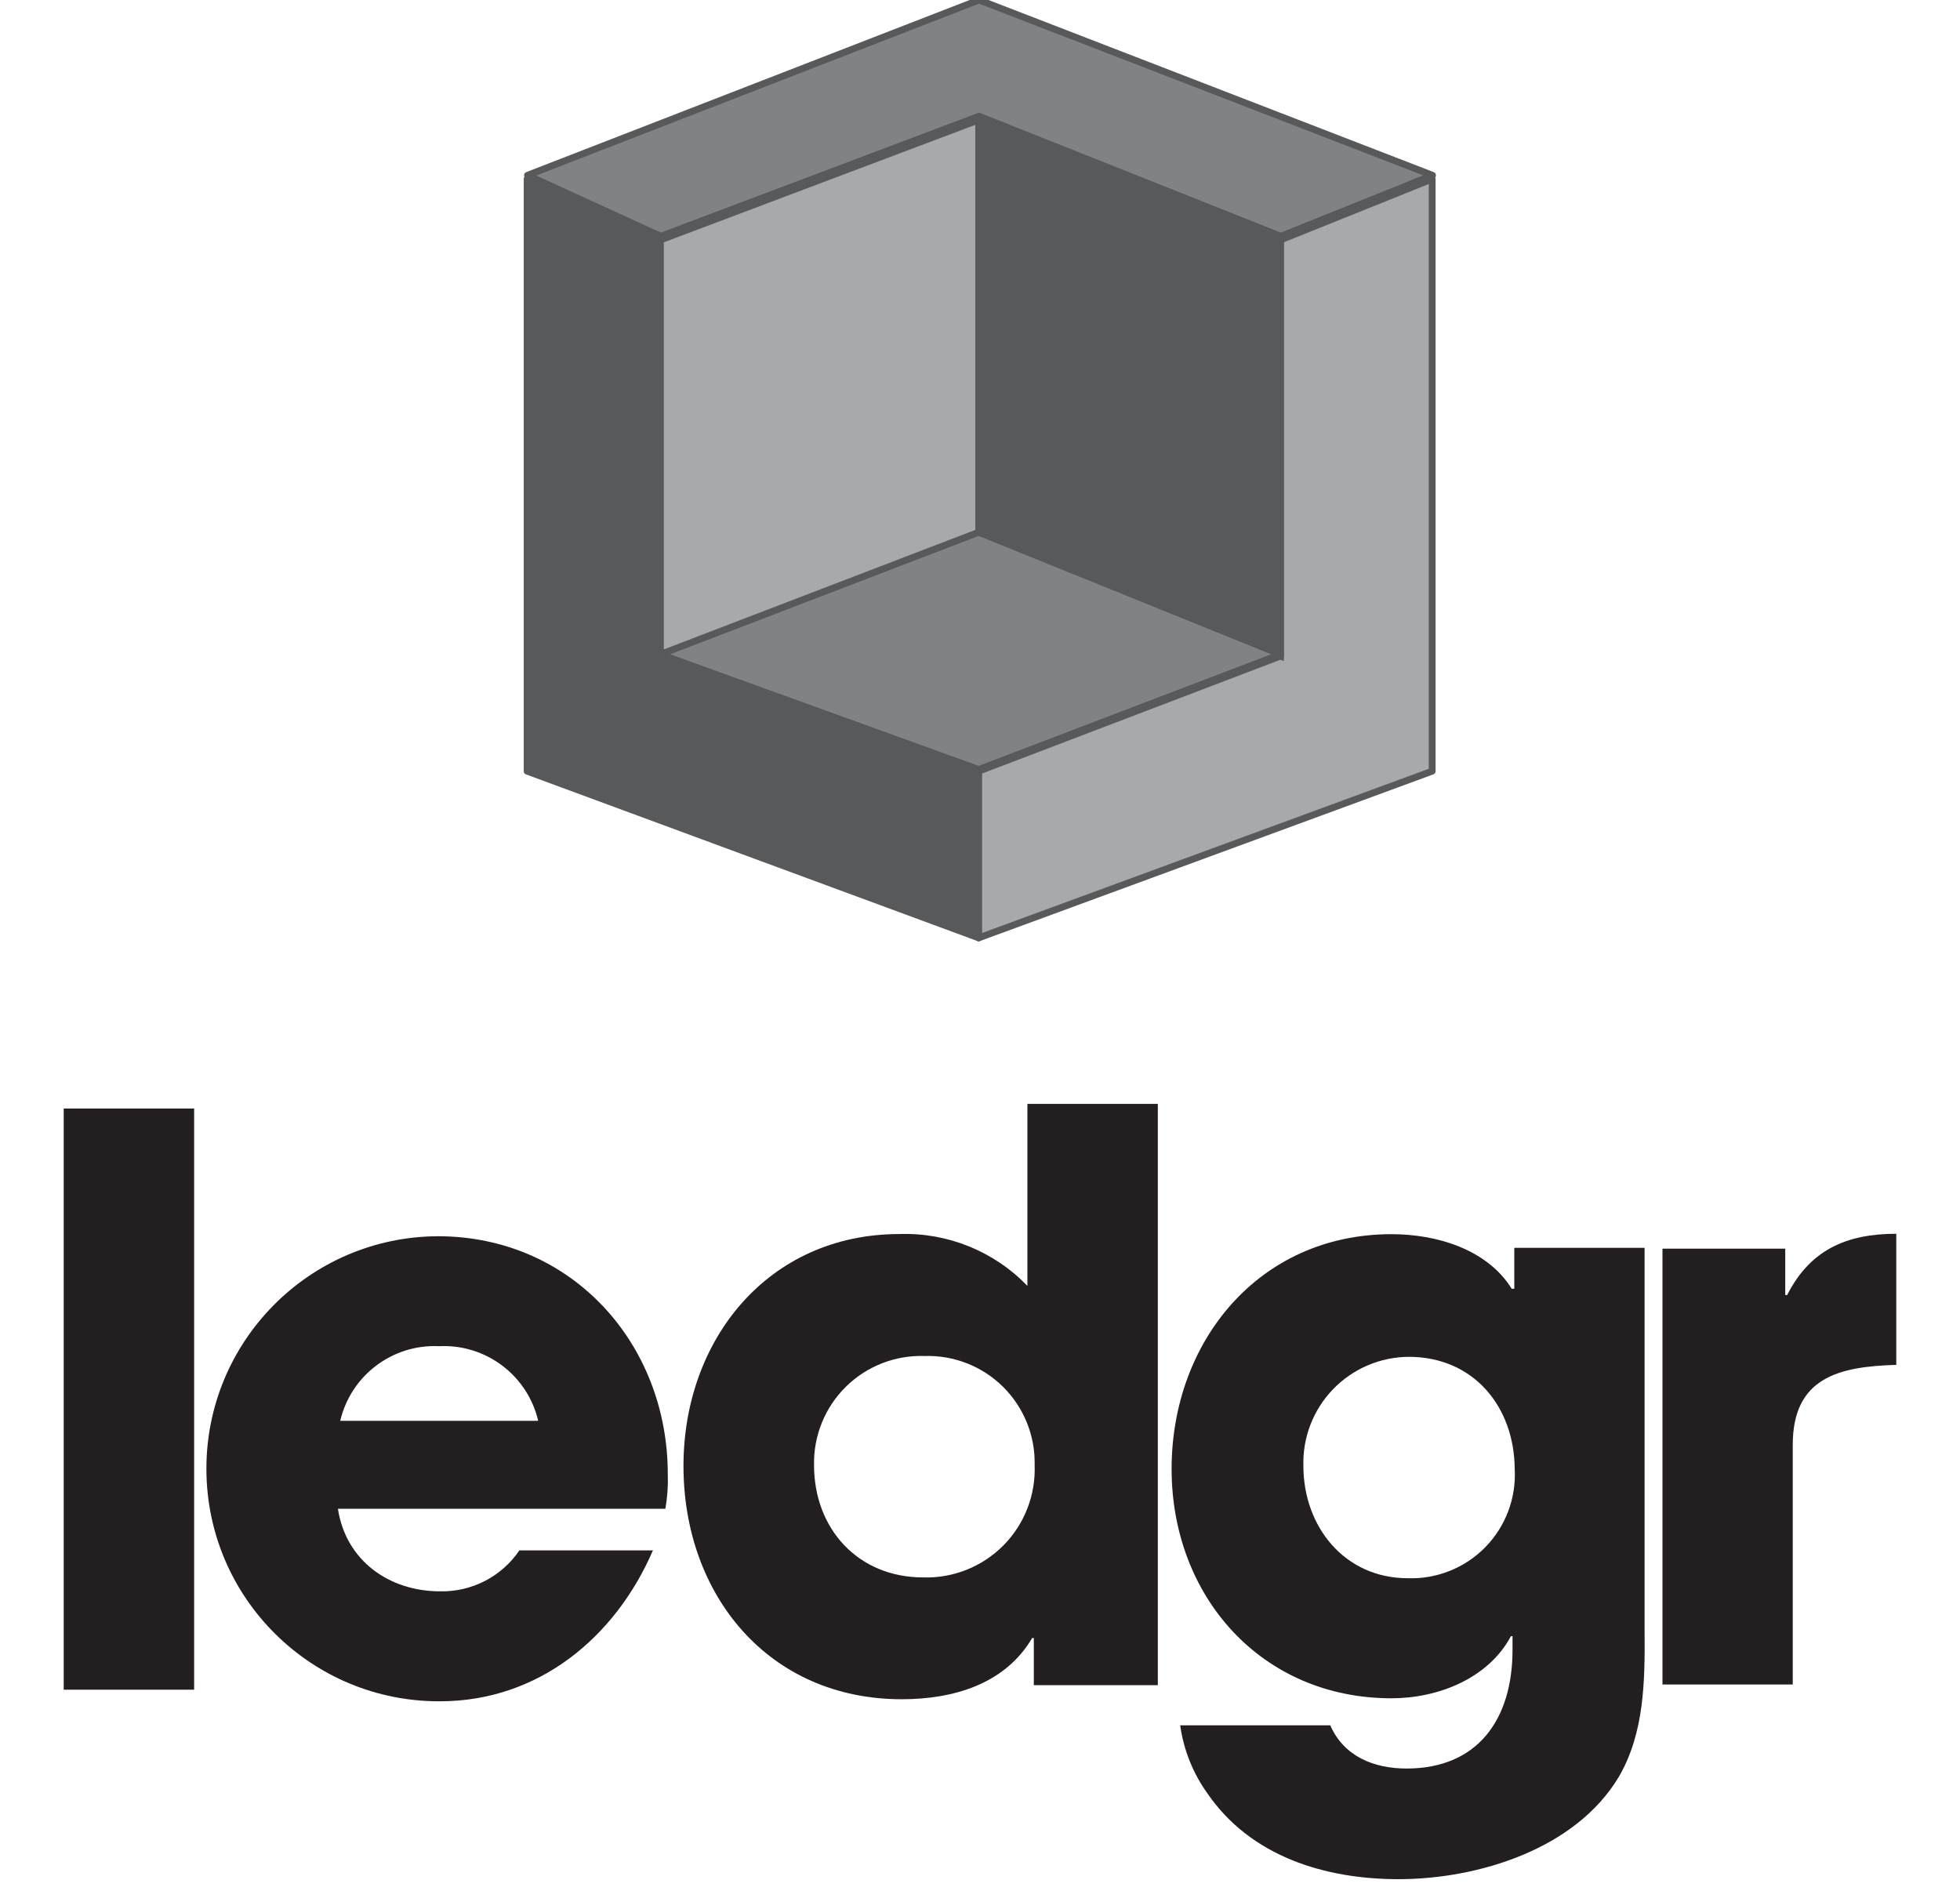
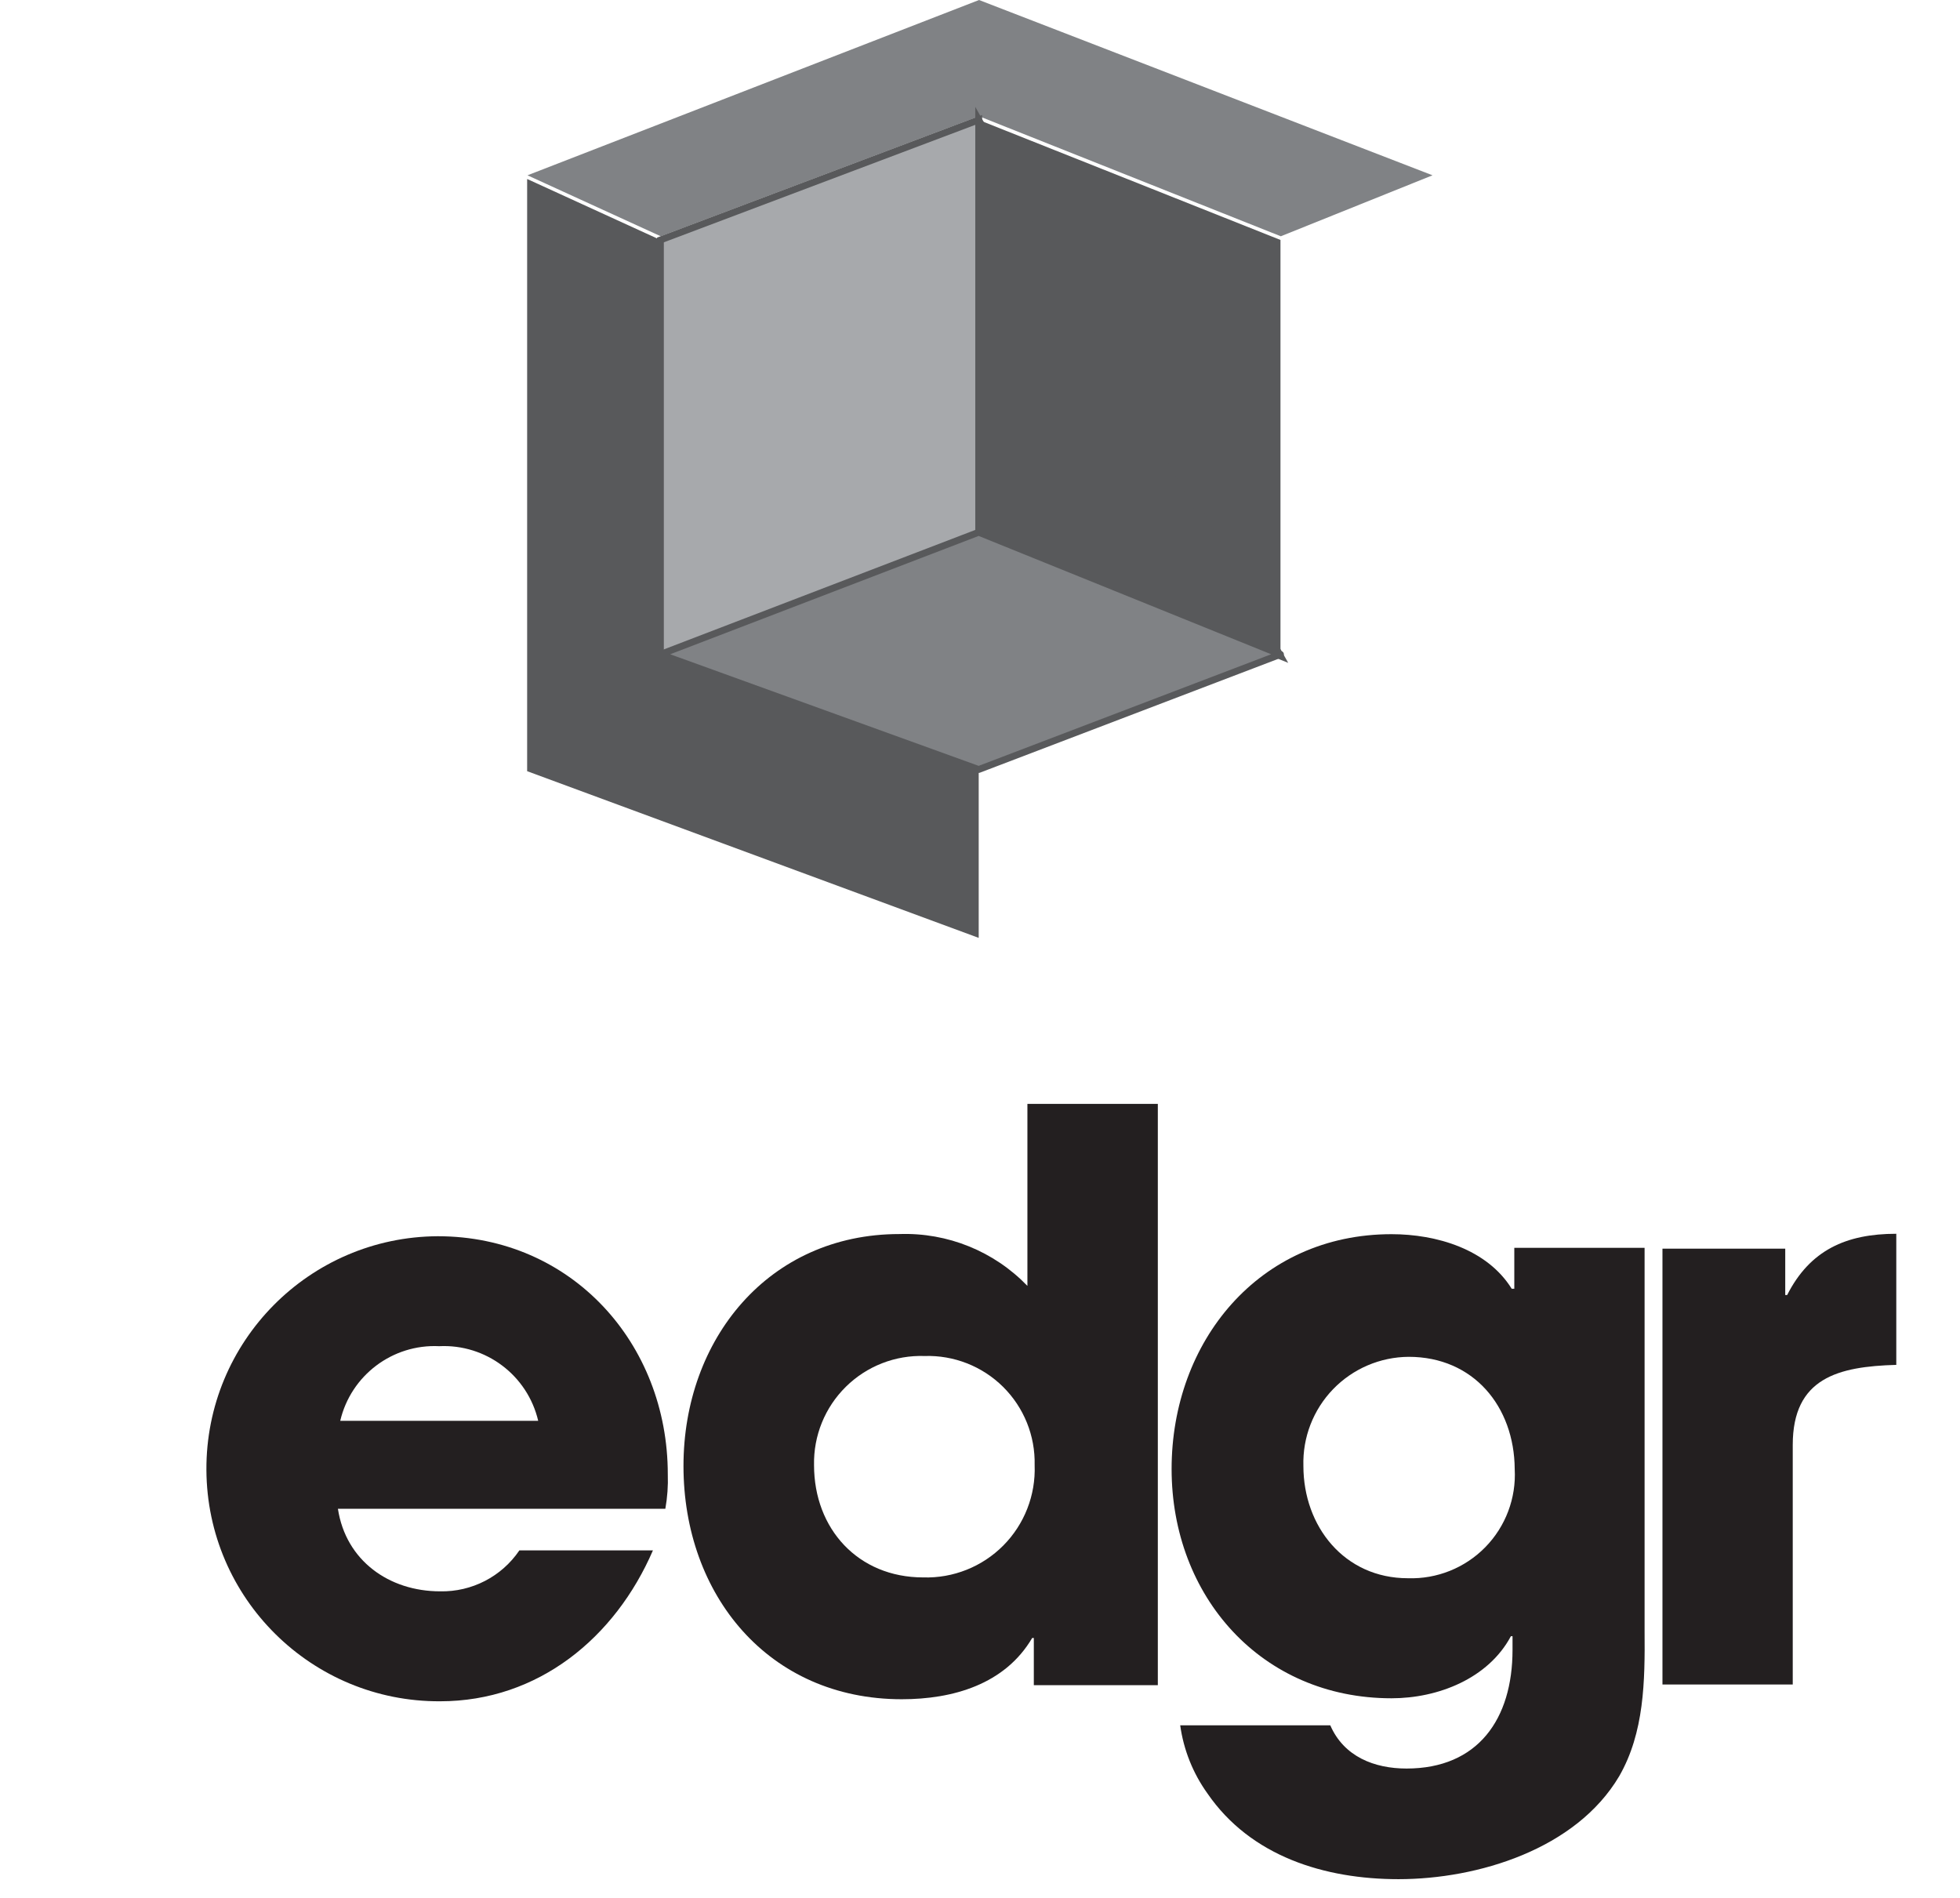
<svg xmlns="http://www.w3.org/2000/svg" version="1.1" x="0" y="0" width="143.67" height="139.11" viewBox="0, 0, 143.67, 139.11">
  <g id="Layer_1">
-     <path d="M4.67,123.86 L4.67,81.26 L14.23,81.26 L14.23,123.86 z" fill="#231F20" />
    <path d="M48.77,110.6 L24.77,110.6 C25.35,114.4 28.52,116.65 32.26,116.65 C34.58,116.7 36.768,115.571 38.07,113.65 L47.86,113.65 C45.1,120.04 39.46,124.71 32.26,124.71 C22.846,124.757 15.177,117.164 15.13,107.75 C15.083,98.336 22.676,90.667 32.09,90.62 C41.87,90.62 48.95,98.45 48.95,108.07 C48.98,108.917 48.919,109.765 48.77,110.6 z M32.19,98.68 C28.771,98.517 25.722,100.817 24.94,104.15 L39.45,104.15 C38.667,100.813 35.613,98.512 32.19,98.68 z" fill="#231F20" />
    <path d="M75.78,123.53 L75.78,120.07 L75.66,120.07 C73.66,123.47 69.85,124.56 66.1,124.56 C56.32,124.56 50.1,116.9 50.1,107.46 C50.1,98.19 56.32,90.46 65.93,90.46 C69.454,90.34 72.863,91.721 75.31,94.26 L75.31,80.92 L84.87,80.92 L84.87,123.53 z M67.78,99.4 C65.626,99.325 63.537,100.14 62.003,101.654 C60.468,103.167 59.625,105.245 59.67,107.4 C59.67,112.06 62.89,115.63 67.67,115.63 C69.868,115.698 71.995,114.851 73.544,113.291 C75.093,111.73 75.924,109.597 75.84,107.4 C75.891,105.251 75.054,103.176 73.528,101.662 C72.001,100.149 69.919,99.331 67.77,99.4 z" fill="#231F20" />
    <path d="M118.69,130.2 C115.52,135.56 108.32,137.75 102.51,137.75 C97.1,137.75 91.68,136.08 88.51,131.47 C87.447,129.991 86.76,128.275 86.51,126.47 L97.51,126.47 C98.51,128.77 100.74,129.64 103.1,129.64 C108.34,129.64 110.87,126.01 110.87,120.94 L110.87,119.94 L110.75,119.94 C109.09,123.05 105.4,124.49 102,124.49 C92.45,124.49 85.88,117.01 85.88,107.68 C85.88,98.35 92.27,90.47 102,90.47 C105.29,90.47 109,91.56 110.81,94.47 L111,94.47 L111,91.47 L120.55,91.47 L120.55,119.57 C120.58,123.24 120.53,127 118.69,130.2 z M103.26,99.46 C101.167,99.473 99.168,100.329 97.715,101.834 C96.262,103.34 95.478,105.368 95.54,107.46 C95.54,111.89 98.54,115.69 103.2,115.69 C105.327,115.76 107.387,114.934 108.876,113.413 C110.364,111.892 111.146,109.815 111.03,107.69 C111,103.09 108,99.46 103.26,99.46 z" fill="#231F20" />
    <path d="M131.41,105.92 L131.41,123.48 L121.86,123.48 L121.86,91.53 L130.86,91.53 L130.86,94.93 L131,94.93 C132.67,91.64 135.32,90.44 139,90.44 L139,100.05 C134.75,100.17 131.41,101 131.41,105.92 z" fill="#231F20" />
    <g>
      <path d="M38.64,13.12 L48.41,17.59 L48.41,48.09 L71.74,56.53 L71.74,68.75 L38.64,56.53 L38.64,13.12 z" fill="#58595B" />
-       <path d="M38.64,13.12 L48.41,17.59 L48.41,48.09 L71.74,56.53 L71.74,68.75 L38.64,56.53 L38.64,13.12 z" fill-opacity="0" stroke="#58595B" stroke-width="0.5" stroke-linejoin="round" stroke-miterlimit="10" />
    </g>
    <g>
      <path d="M93.885,17.32 L71.765,8.52 L48.435,17.32 L38.665,12.85 L71.765,0 L105.005,12.85 L93.885,17.32 z" fill="#808285" />
-       <path d="M93.885,17.32 L71.765,8.52 L48.435,17.32 L38.665,12.85 L71.765,0 L105.005,12.85 L93.885,17.32 z" fill-opacity="0" stroke="#58595B" stroke-width="0.5" stroke-linecap="round" stroke-linejoin="round" />
    </g>
    <g>
-       <path d="M93.86,48.09 L93.86,17.59 L104.98,13.12 L104.98,56.53 L71.74,68.75 L71.74,56.53 L93.86,48.09 z" fill="#A7A9AC" />
-       <path d="M93.86,48.09 L93.86,17.59 L104.98,13.12 L104.98,56.53 L71.74,68.75 L71.74,56.53 L93.86,48.09 z" fill-opacity="0" stroke="#58595B" stroke-width="0.5" stroke-linejoin="round" />
-     </g>
+       </g>
    <g>
      <path d="M48.41,17.59 L71.74,8.79 L71.74,39.14 L48.41,48.09 L48.41,17.59 z" fill="#A7A9AC" />
      <path d="M48.41,17.59 L71.74,8.79 L71.74,39.14 L48.41,48.09 L48.41,17.59 z" fill-opacity="0" stroke="#58595B" stroke-width="0.5" />
    </g>
    <g>
      <path d="M93.86,48.09 L71.74,39.14 L71.74,8.79 L93.86,17.59 L93.86,48.09 z" fill="#58595B" />
-       <path d="M93.86,48.09 L71.74,39.14 L71.74,8.79 L93.86,17.59 L93.86,48.09 z" fill-opacity="0" stroke="#58595B" stroke-width="0.5" stroke-miterlimit="10" />
+       <path d="M93.86,48.09 L71.74,39.14 L71.74,8.79 L93.86,48.09 z" fill-opacity="0" stroke="#58595B" stroke-width="0.5" stroke-miterlimit="10" />
    </g>
    <g>
      <path d="M71.74,56.407 L93.86,47.967 L71.74,39.017 L48.41,47.967 L71.74,56.407 z" fill="#808285" />
      <path d="M71.74,56.407 L93.86,47.967 L71.74,39.017 L48.41,47.967 L71.74,56.407 z" fill-opacity="0" stroke="#58595B" stroke-width="0.5" stroke-linejoin="round" />
    </g>
  </g>
</svg>